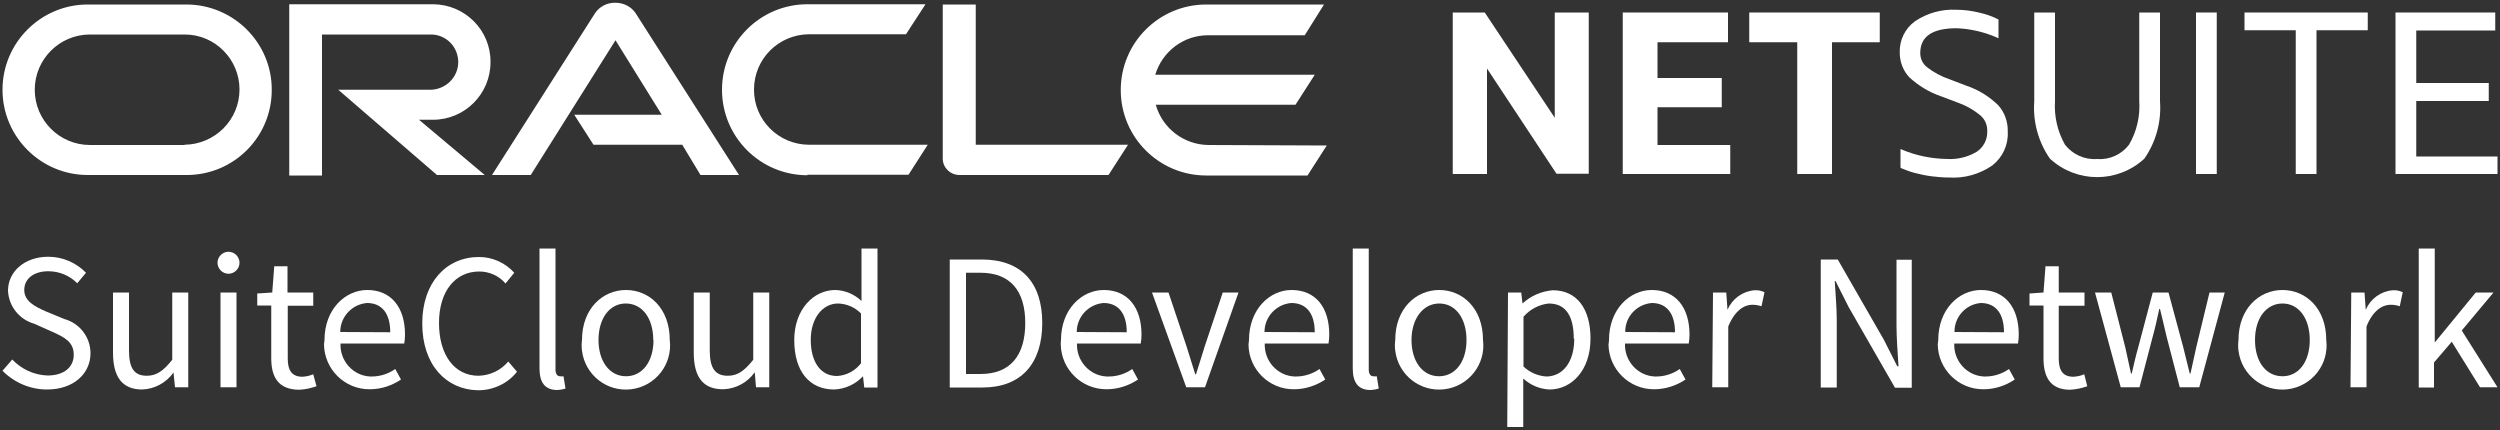
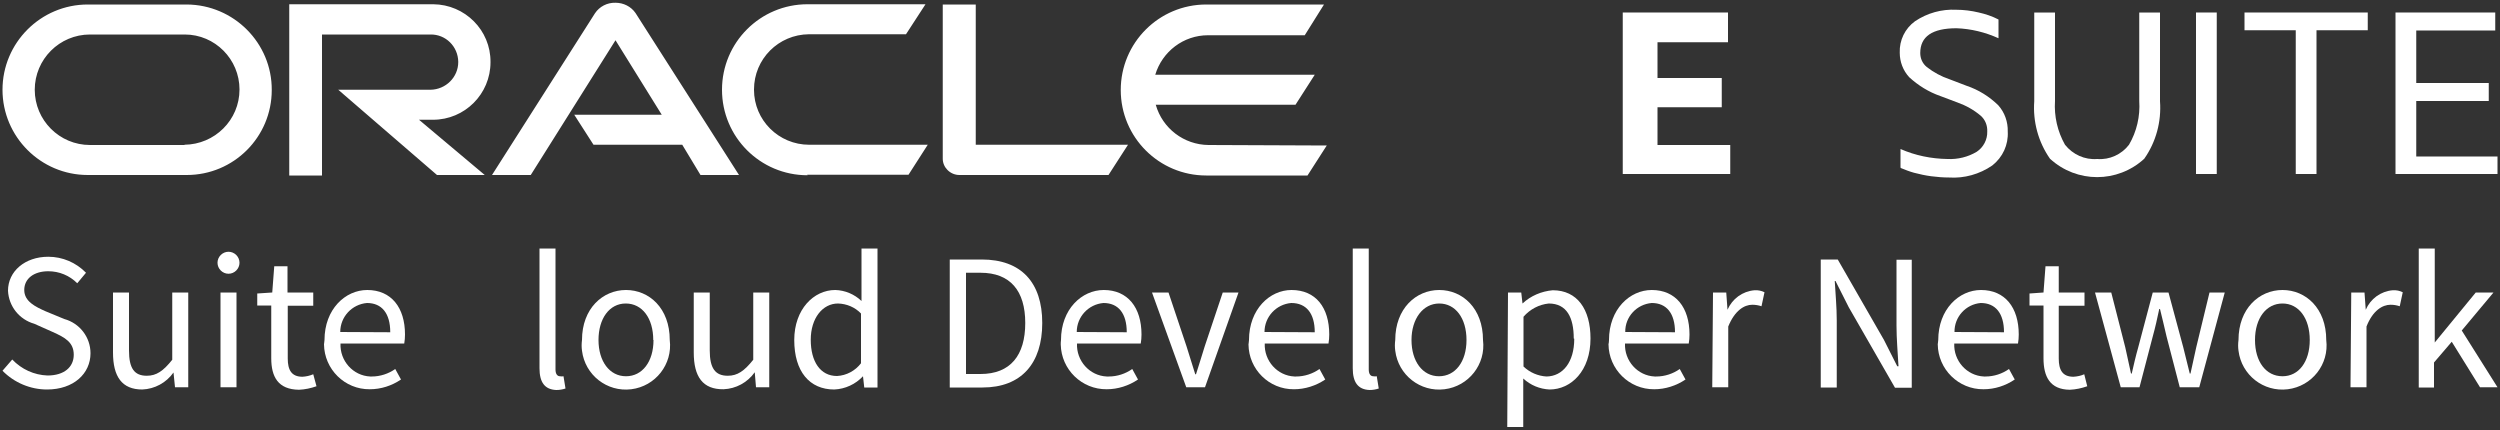
<svg xmlns="http://www.w3.org/2000/svg" id="Layer_1" x="0px" y="0px" viewBox="0 0 1000 172" style="enable-background:new 0 0 1000 172;" xml:space="preserve">
  <rect x="0" y="0" width="1000" height="172" fill="#333333" stroke="none" />
  <style type="text/css"> .st0{fill:#FFFFFF;} </style>
  <g id="Layer_2_00000003809424368675902470000006714232754681644211_">
    <g id="Layer_1-2">
      <g id="Group_459">
        <g id="Group_458">
          <g id="Group_431">
-             <path id="Path_164" class="st0" d="M621.9,5v42.1L593.9,5h-12.8v64.6h13.7V27.4l27.8,42.1h12.9V5H621.9z" />
-           </g>
+             </g>
          <g id="Group_432">
            <path id="Path_165" class="st0" d="M649.1,5v64.6h43V58h-29.1V42.9h25.7V31.2h-25.7V16.9h28.2V5H649.1z" />
          </g>
          <g id="Group_433">
-             <path id="Path_166" class="st0" d="M699.7,5v11.9h19.2v52.7h13.9V16.9h19.1V5H699.7z" />
-           </g>
+             </g>
          <g id="Group_434">
            <path id="Path_167" class="st0" d="M760.2,66.9v-7.3c5.9,2.6,12.3,3.9,18.8,4c4.1,0.2,8.2-0.8,11.7-2.9 c2.7-1.8,4.3-4.9,4.2-8.1c0.1-2.4-0.8-4.7-2.6-6.3c-2.7-2.3-5.9-4.1-9.3-5.3l-6.9-2.6c-4.6-1.6-8.8-4.2-12.4-7.5 c-2.5-2.7-3.8-6.2-3.8-9.8c-0.2-5,2.1-9.7,6.1-12.6c4.9-3.3,10.7-4.9,16.5-4.6c3,0,6.1,0.4,9,1.1c2.7,0.6,5.4,1.5,7.9,2.8v7.5 c-5.3-2.4-11-3.8-16.8-4c-9.7,0-14.5,3.3-14.5,9.9c0,2.2,0.9,4.2,2.6,5.6c2.7,2.1,5.8,3.8,9.1,4.9l6.8,2.6 c4.8,1.6,9.1,4.3,12.7,7.8c2.6,2.9,3.9,6.7,3.8,10.5c0.3,5.3-2,10.3-6.2,13.6c-5.1,3.5-11.2,5.2-17.3,4.8 c-2.4,0-4.7-0.2-7.1-0.5c-2.3-0.3-4.6-0.8-6.9-1.4c-1.8-0.5-3.6-1.2-5.3-1.9" />
          </g>
          <g id="Group_435">
            <path id="Path_168" class="st0" d="M813.7,40.5V5h8.3v35.4c-0.4,6.1,1,12.2,4,17.5c3.1,3.9,7.9,6.1,12.9,5.7 c4.9,0.4,9.7-1.8,12.7-5.7c3.1-5.3,4.5-11.4,4.1-17.5V5h8.3v35.5c0.6,8.2-1.6,16.3-6.3,23c-10.7,9.8-27,9.8-37.7,0 C815.3,56.8,813.1,48.6,813.7,40.5" />
          </g>
          <path id="Path_170" class="st0" d="M878.4,69.6h8.3V5h-8.3V69.6z" />
          <g id="Group_437">
            <path id="Path_171" class="st0" d="M897.8,5v7.1h20.5v57.5h8.3V12.1h20.5V5H897.8z" />
          </g>
          <g id="Group_438">
            <path id="Path_172" class="st0" d="M958.2,5v64.6H999v-7h-32.5V40.4h29v-7.2h-29V12.2h31.6V5H958.2z" />
          </g>
        </g>
        <g id="Group_457">
          <path id="Path_173" class="st0" d="M229.7,45.9h35l-18.5-29.8L212.3,70h-15.5L238,5.3c1.8-2.7,4.9-4.3,8.2-4.2 c3.2,0,6.2,1.5,8,4.1L295.6,70h-15.4l-7.3-12.1h-35.5L229.7,45.9z M390.3,57.9V1.8h-13.2v61.7c0,1.7,0.7,3.3,1.9,4.5 c1.3,1.3,3,2,4.8,2h59.6l7.8-12.1H390.3z M173.2,47.9c12.7,0,23-10.3,23-23c0,0,0,0,0-0.1l0,0c0.1-12.7-10.2-23-22.9-23.1 c0,0-0.1,0-0.1,0h-57.5v68.5h13.1V13.8h43.4c6.1-0.1,11,4.8,11.1,10.9c0,0,0,0.1,0,0.1l0,0c0,6.1-5,11-11.1,11.1h-36.9L174.8,70 h19.1l-26.3-22.1L173.2,47.9z M35.1,70h39.6c18.8,0,34-15.2,34-34l0,0c0.1-18.8-15.2-34.1-34-34.2c0,0,0,0-0.1,0H35.1 C16.3,1.8,1,17.1,1,35.9c0,0,0,0,0,0l0,0C1,54.7,16.3,70,35.1,70L35.1,70 M73.9,58H36c-12.2,0-22.1-9.9-22.1-22.1 c0-12.2,9.9-22.1,22.1-22.1h37.9c12.1,0,21.9,9.9,21.9,22l0,0c0,12.2-9.9,22-22.1,22.1l0,0 M322.9,69.9h40.5l7.7-12h-47.4 c-12.2,0-22.1-9.8-22.1-22c0,0,0,0,0-0.1l0,0c0-12.2,9.8-22,22-22.1h38.8l7.8-12H323c-18.9,0-34.2,15.3-34.2,34.2 s15.3,34.2,34.2,34.2 M483.4,58c-9.8-0.1-18.4-6.6-21.1-16.1h55.9l7.7-12h-63.8c2.8-9.3,11.3-15.8,21.1-15.8h38.7l7.7-12.3 h-47.1c-18.9,0-34.2,15.3-34.2,34.2s15.3,34.2,34.2,34.2H523l7.7-12L483.4,58z" />
        </g>
      </g>
      <path class="st0" d="M1,148.3l3.9-4.5c3.7,3.9,8.7,6.2,14.1,6.4c6.7,0,10.5-3.4,10.5-8.3c0-5-3.5-6.9-8.4-9.1l-7.4-3.3 c-6-1.7-10.2-7-10.5-13.2c0-7.8,6.8-13.6,16.1-13.6c5.7,0,11.1,2.3,15.1,6.4l-3.5,4.2c-3.1-3.1-7.2-4.8-11.6-4.8 c-5.7,0-9.6,2.9-9.6,7.5c0,4.6,4.5,6.7,8.5,8.5l7.5,3.1c6.2,1.7,10.5,7.3,10.5,13.7c0,8.1-6.7,14.5-17.4,14.5 C12.2,155.8,5.7,153.1,1,148.3z" />
      <path class="st0" d="M45.2,141V117h6.4v23.2c0,7.1,2.1,10.1,7.1,10.1c3.9,0,6.6-1.9,10.2-6.4V117h6.4v37.9h-5.3l-0.6-5.9l0,0 c-2.9,4.1-7.5,6.6-12.5,6.8C48.8,155.8,45.2,150.7,45.2,141z" />
      <path class="st0" d="M87,105.1c0-2.4,2-4.4,4.4-4.4s4.4,2,4.4,4.4c0,2.4-2,4.4-4.4,4.4S87,107.5,87,105.1z M88.2,117h6.4v37.9 h-6.4V117z" />
      <path class="st0" d="M108.5,143.3v-21.1h-5.6v-4.8l6-0.4l0.8-10.5h5.3V117h10.3v5.3h-10.2v21.1c0,4.6,1.5,7.3,5.9,7.3 c1.5-0.1,2.9-0.4,4.3-1l1.3,4.8c-2.3,0.8-4.6,1.3-7,1.4C111.2,155.8,108.5,150.7,108.5,143.3z" />
      <path class="st0" d="M129.8,136c0-12.3,8.3-20,17.1-20c9.6,0,15.1,7,15.1,17.8c0,1.2-0.1,2.4-0.3,3.6h-25.5 c-0.3,6.9,5,12.9,11.9,13.2c0.2,0,0.4,0,0.6,0c3.4,0,6.7-1.1,9.4-3l2.3,4.2c-3.7,2.5-8,3.9-12.5,3.9c-10,0.1-18.2-8-18.3-18 C129.7,137.3,129.7,136.6,129.8,136z M156.1,132.9c0-7.6-3.4-11.7-9.3-11.7c-6,0.5-10.7,5.5-10.7,11.6L156.1,132.9z" />
-       <path class="st0" d="M168.9,129.4c0-16.5,9.7-26.6,22.7-26.6c5.4,0,10.5,2.3,14.1,6.3l-3.5,4.3c-2.6-3.1-6.5-4.8-10.5-4.8 c-9.6,0-16.1,7.9-16.1,20.6c0,12.7,6.1,21.1,15.8,21.1c4.6-0.1,9-2.2,11.9-5.7l3.5,4.1c-3.8,4.8-9.7,7.5-15.8,7.4 C178.5,155.8,168.9,146,168.9,129.4z" />
      <path class="st0" d="M215.8,147.3V99.4h6.4v48.4c0,1.9,0.8,2.7,1.8,2.7c0.5,0.1,1,0.1,1.4,0l0.8,4.9c-1.2,0.4-2.4,0.6-3.7,0.6 C217.8,155.8,215.8,152.8,215.8,147.3z" />
      <path class="st0" d="M232.8,136c0-12.6,8.3-20,17.6-20s17.5,7.3,17.5,20c1.2,9.7-5.7,18.5-15.4,19.7c-9.7,1.2-18.5-5.7-19.7-15.4 C232.6,138.9,232.6,137.5,232.8,136z M261.3,136c0-8.7-4.4-14.6-11-14.6s-10.9,6.1-10.9,14.6c0,8.5,4.4,14.5,11,14.5 c6.5,0,11-5.8,11-14.5H261.3z" />
      <path class="st0" d="M277.5,141V117h6.4v23.2c0,7.1,2.2,10.1,7.2,10.1c3.9,0,6.6-1.9,10.2-6.4V117h6.4v37.9h-5.3l-0.5-6l0,0 c-2.9,4.1-7.5,6.6-12.5,6.8C281.1,155.8,277.5,150.7,277.5,141z" />
      <path class="st0" d="M317.7,136c0-12.3,7.8-20,16.4-20c3.9,0.1,7.7,1.7,10.5,4.4V114V99.4h6.4V155h-5.3l-0.5-4.5l0,0 c-3,3.2-7.1,5.1-11.5,5.3C323.8,155.8,317.7,148.6,317.7,136z M344.4,145.3v-19.9c-2.4-2.5-5.7-3.9-9.2-4 c-6.1,0-10.9,5.8-10.9,14.5s3.8,14.5,10.5,14.5C338.6,150.2,342.1,148.3,344.4,145.3z" />
      <path class="st0" d="M379.9,103.8h12.8c15.8,0,24.2,9.2,24.2,25.4s-8.4,25.8-23.9,25.8h-13.1V103.8z M392.2,149.6 c12,0,17.9-7.5,17.9-20.4s-6-20.1-17.9-20.1h-5.8v40.5H392.2z" />
      <path class="st0" d="M424.4,136c0-12.3,8.3-20,17.1-20c9.6,0,15.1,7,15.1,17.8c0,1.2-0.1,2.4-0.3,3.6h-25.5 c-0.3,6.9,5,12.9,11.9,13.2c0.3,0,0.5,0,0.8,0c3.4,0,6.7-1.1,9.4-3l2.3,4.2c-3.7,2.5-8.1,3.9-12.5,3.9c-10,0.1-18.2-7.9-18.4-17.9 C424.3,137.3,424.3,136.7,424.4,136z M450.7,132.9c0-7.6-3.4-11.7-9.3-11.7c-6,0.5-10.7,5.5-10.7,11.6L450.7,132.9z" />
      <path class="st0" d="M460.8,117h6.6l7.2,21.5l3.5,11.2h0.3c1.1-3.6,2.4-7.5,3.5-11.2l7.2-21.5h6.3L482,154.9h-7.5L460.8,117z" />
      <path class="st0" d="M499.6,136c0-12.3,8.3-20,17-20c9.7,0,15.1,7,15.1,17.8c0,1.2-0.1,2.4-0.3,3.6h-25.5 c-0.3,6.9,5,12.9,11.9,13.2c0.2,0,0.4,0,0.6,0c3.4,0,6.7-1.1,9.4-3l2.3,4.2c-3.7,2.5-8.1,3.9-12.5,3.9c-10,0.1-18.1-8-18.2-17.9 C499.5,137.3,499.5,136.7,499.6,136z M525.9,132.9c0-7.6-3.4-11.7-9.4-11.7c-6,0.5-10.7,5.5-10.7,11.6L525.9,132.9z" />
      <path class="st0" d="M541.1,147.3V99.4h6.4v48.4c0,1.9,0.8,2.7,1.8,2.7c0.5,0.1,1,0.1,1.4,0l0.8,4.9c-1.2,0.4-2.4,0.6-3.7,0.6 C543.1,155.8,541.1,152.8,541.1,147.3z" />
      <path class="st0" d="M558.1,136c0-12.6,8.3-20,17.6-20c9.3,0,17.5,7.3,17.5,20c1.2,9.7-5.7,18.5-15.4,19.7 c-9.7,1.2-18.5-5.7-19.7-15.4C557.9,138.9,557.9,137.5,558.1,136z M586.6,136c0-8.7-4.4-14.6-10.9-14.6c-6.5,0-11.1,6.1-11.1,14.6 c0,8.5,4.4,14.5,11,14.5C582.1,150.5,586.6,144.7,586.6,136z" />
      <path class="st0" d="M603.2,117h5.3l0.5,4.4l0,0c3.3-3.1,7.6-4.9,12.1-5.3c9.8,0,15.1,7.6,15.1,19.3c0,12.9-7.7,20.4-16.4,20.4 c-3.9-0.2-7.6-1.7-10.5-4.4v6.6v12.8h-6.4L603.2,117z M629.5,135.4c0-8.4-2.8-14-10-14c-3.9,0.4-7.5,2.3-10.1,5.3v19.9 c2.5,2.4,5.8,3.8,9.2,4c6.5-0.1,11.1-5.7,11.1-15.1L629.5,135.4z" />
      <path class="st0" d="M643.6,136c0-12.3,8.3-20,17.1-20c9.6,0,15.1,7,15.1,17.8c0,1.2-0.1,2.4-0.3,3.6H650 c-0.3,6.9,5,12.9,11.9,13.2c0.2,0,0.4,0,0.6,0c3.4,0,6.7-1.1,9.4-3l2.3,4.2c-3.7,2.5-8.1,3.9-12.5,3.9c-10,0.1-18.2-8-18.3-18 C643.5,137.3,643.6,136.6,643.6,136z M670,132.9c0-7.6-3.4-11.7-9.3-11.7c-6,0.5-10.7,5.5-10.6,11.6L670,132.9z" />
      <path class="st0" d="M685.2,117h5.3l0.5,6.9l0,0c1.9-4.4,6-7.4,10.8-7.8c1.4-0.1,2.8,0.2,4,0.8l-1.2,5.6c-1.2-0.4-2.4-0.6-3.7-0.6 c-3.2,0-7,2.3-9.6,8.7v24.3h-6.4L685.2,117z" />
      <path class="st0" d="M728.4,103.8h6.7l18.5,32.2l5.3,10.5h0.5c-0.3-5.3-0.8-11-0.8-16.3v-26.3h6.1v51.2H758l-18.5-32.2l-5.3-10.5 h-0.3c0.3,5.3,0.8,10.5,0.8,15.8v26.8h-6.4V103.8z" />
      <path class="st0" d="M775.3,136c0-12.3,8.3-20,17.1-20c9.6,0,15.1,7,15.1,17.8c0,1.2-0.1,2.4-0.3,3.6h-25.5 c-0.3,6.9,5,12.9,11.9,13.2c0.2,0,0.4,0,0.6,0c3.4,0,6.7-1.1,9.4-3l2.3,4.2c-3.7,2.5-8,3.9-12.5,3.9c-10,0.1-18.2-8-18.3-18 C775.2,137.3,775.2,136.6,775.3,136z M801.6,132.9c0-7.6-3.4-11.7-9.3-11.7c-6,0.5-10.6,5.6-10.5,11.6L801.6,132.9z" />
      <path class="st0" d="M817.4,143.3v-21.1h-5.6v-4.8l5.6-0.4l0.8-10.5h5.3V117h10.3v5.3h-10.3v21.1c0,4.6,1.5,7.3,5.9,7.3 c1.5-0.1,3-0.4,4.3-1l1.2,4.8c-2.3,0.8-4.6,1.3-7,1.4C820,155.8,817.4,150.7,817.4,143.3z" />
      <path class="st0" d="M838,117h6.5l5.6,21.9c0.8,3.6,1.5,7,2.3,10.5h0.3c0.8-3.5,1.6-7,2.6-10.5l5.8-21.9h6.3l5.9,21.9 c0.9,3.6,1.7,7,2.6,10.5h0.3c0.8-3.5,1.5-7,2.3-10.5l5.3-21.9h6.1l-10.2,37.9h-7.8l-5.3-20.4c-0.9-3.6-1.6-7.1-2.6-10.9h-0.3 c-0.8,3.8-1.6,7.4-2.6,11l-5.3,20.3h-7.5L838,117z" />
      <path class="st0" d="M895.4,136c0-12.6,8.3-20,17.6-20c9.3,0,17.5,7.3,17.5,20c1.2,9.7-5.7,18.5-15.4,19.7 c-9.7,1.2-18.5-5.7-19.7-15.4C895.2,138.9,895.2,137.5,895.4,136z M923.9,136c0-8.7-4.4-14.6-10.9-14.6c-6.5,0-11,5.9-11,14.6 s4.4,14.5,11,14.5C919.5,150.5,923.9,144.7,923.9,136z" />
      <path class="st0" d="M940.5,117h5.3l0.5,6.9l0,0c1.9-4.4,6-7.4,10.8-7.8c1.4-0.1,2.8,0.2,4,0.8l-1.2,5.6c-1.2-0.4-2.4-0.6-3.7-0.6 c-3.2,0-7.1,2.3-9.6,8.7v24.3h-6.4L940.5,117z" />
      <path class="st0" d="M967.6,99.4h6.3V137l0,0l16.4-20h7.1l-12.7,15.2l14.3,22.7h-7l-11.3-18.2l-7.1,8.3v10h-6.1V99.4z" />
    </g>
  </g>
</svg>